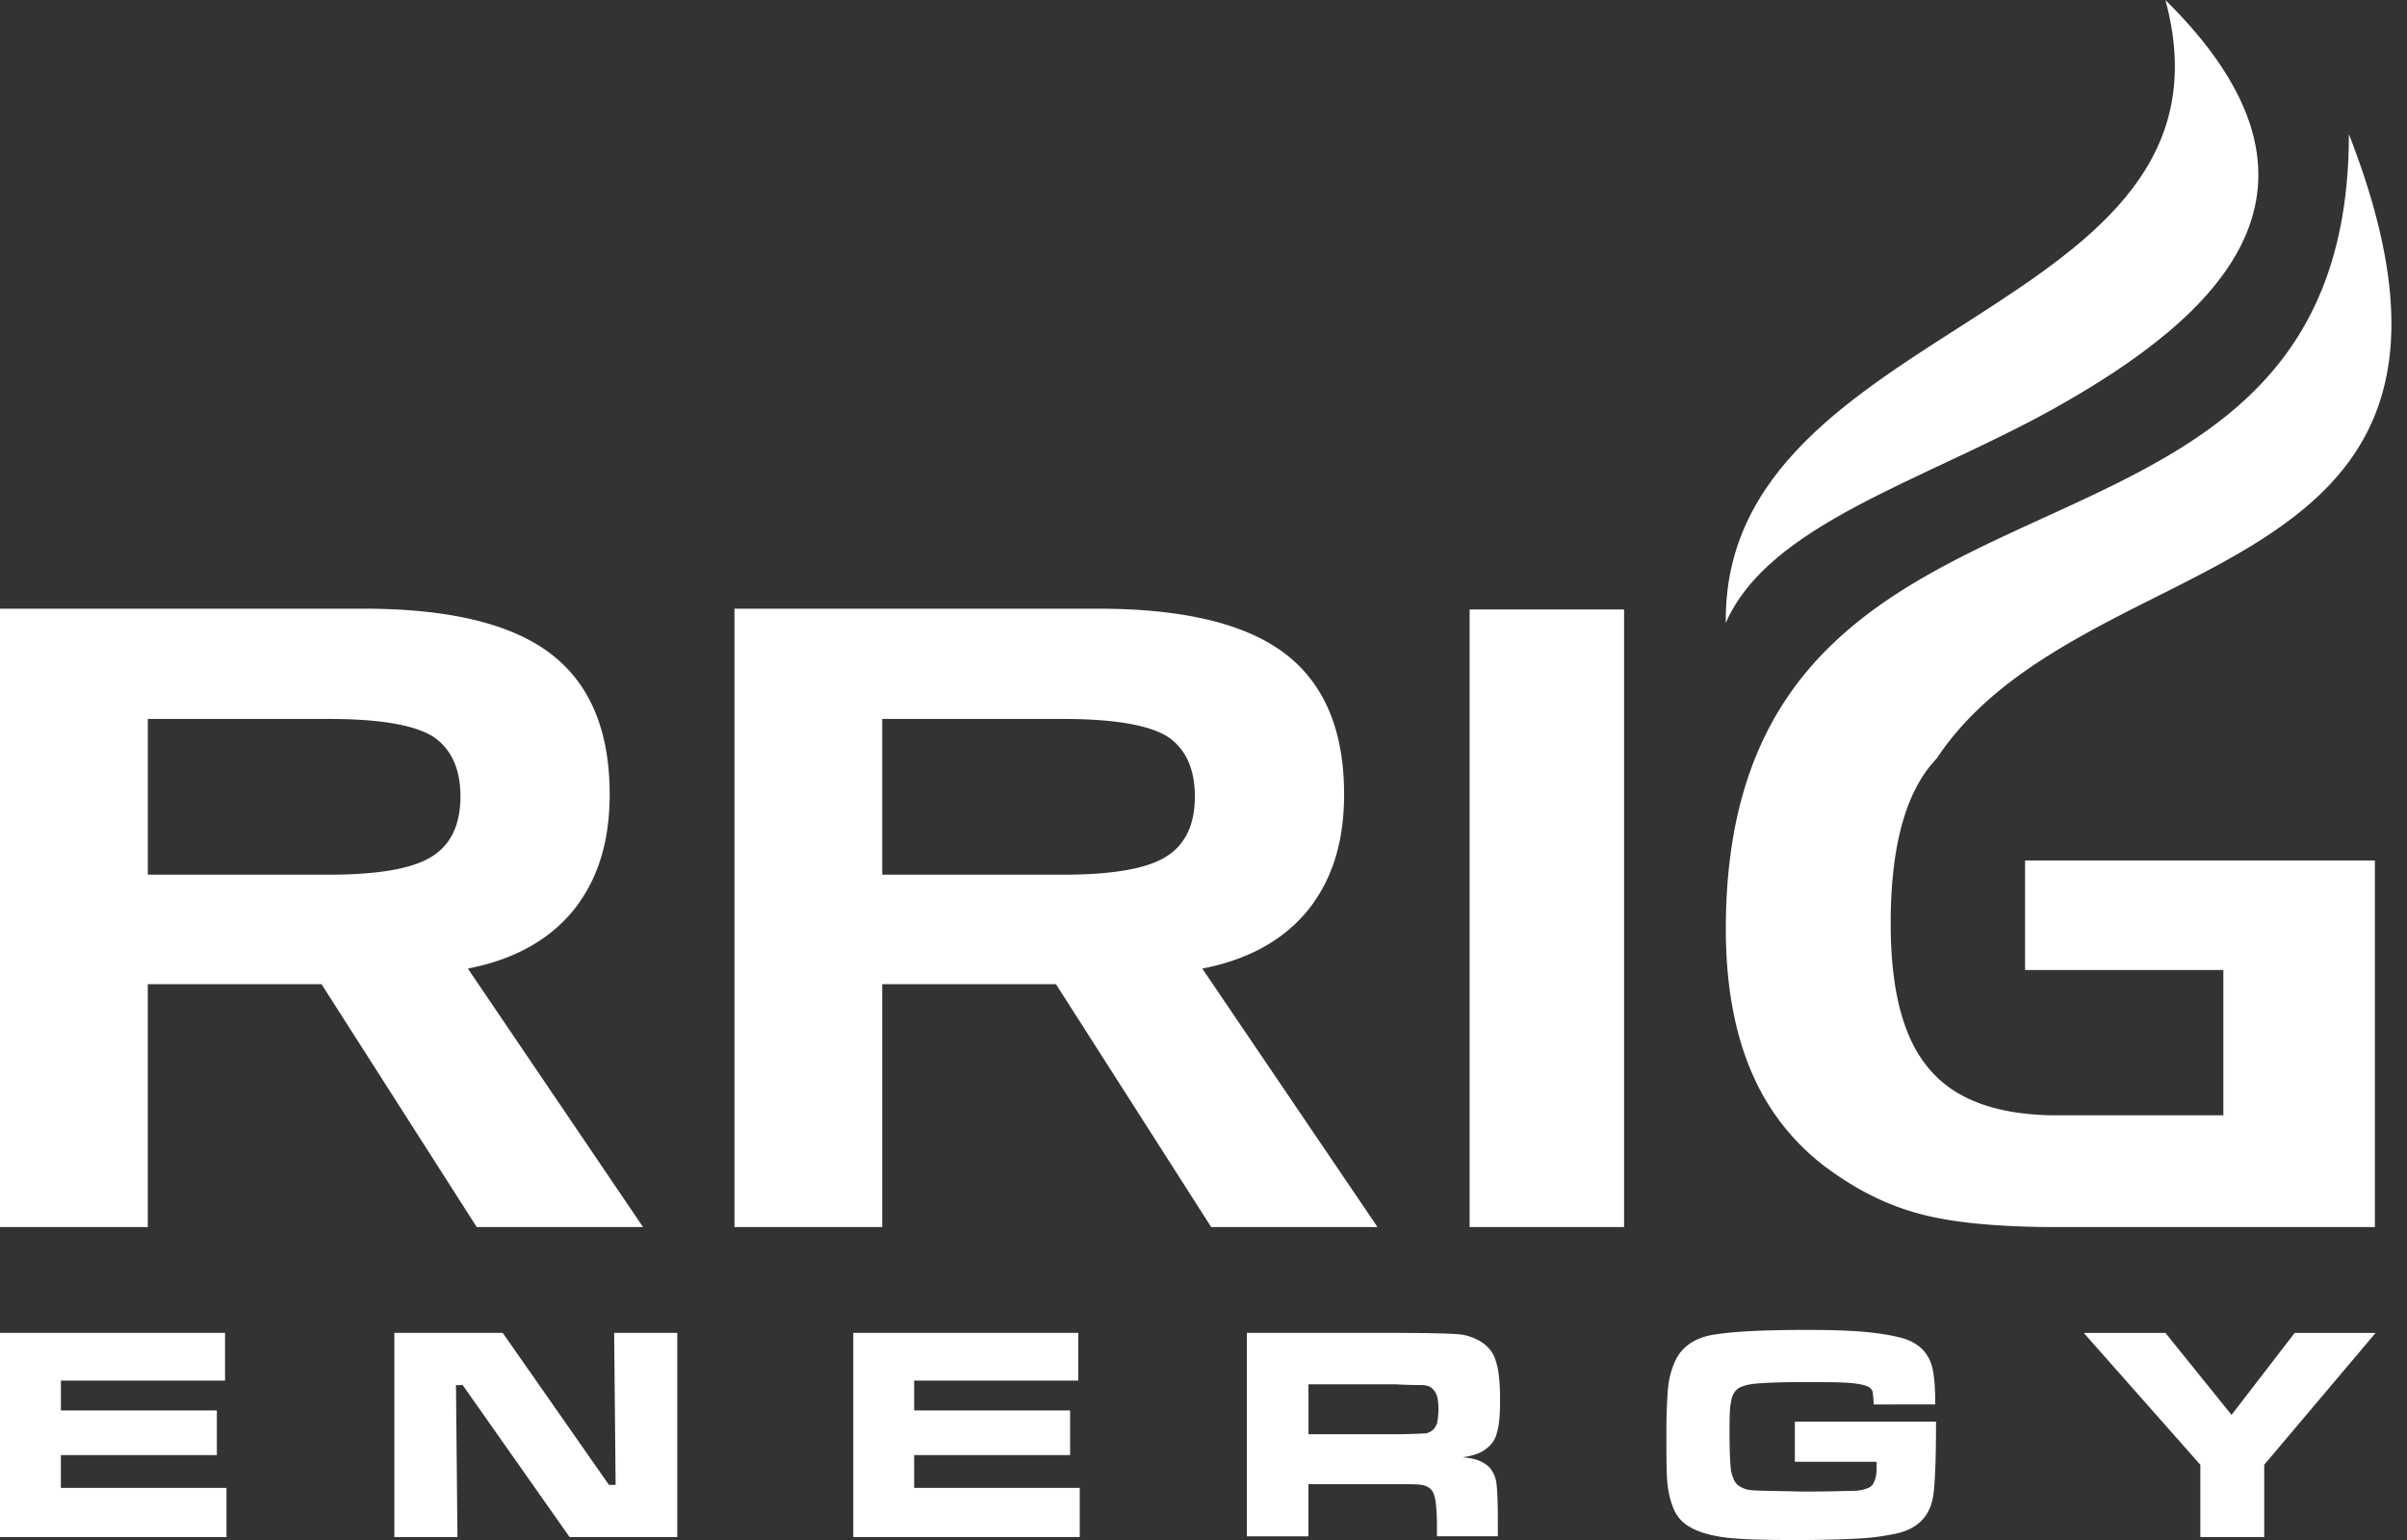
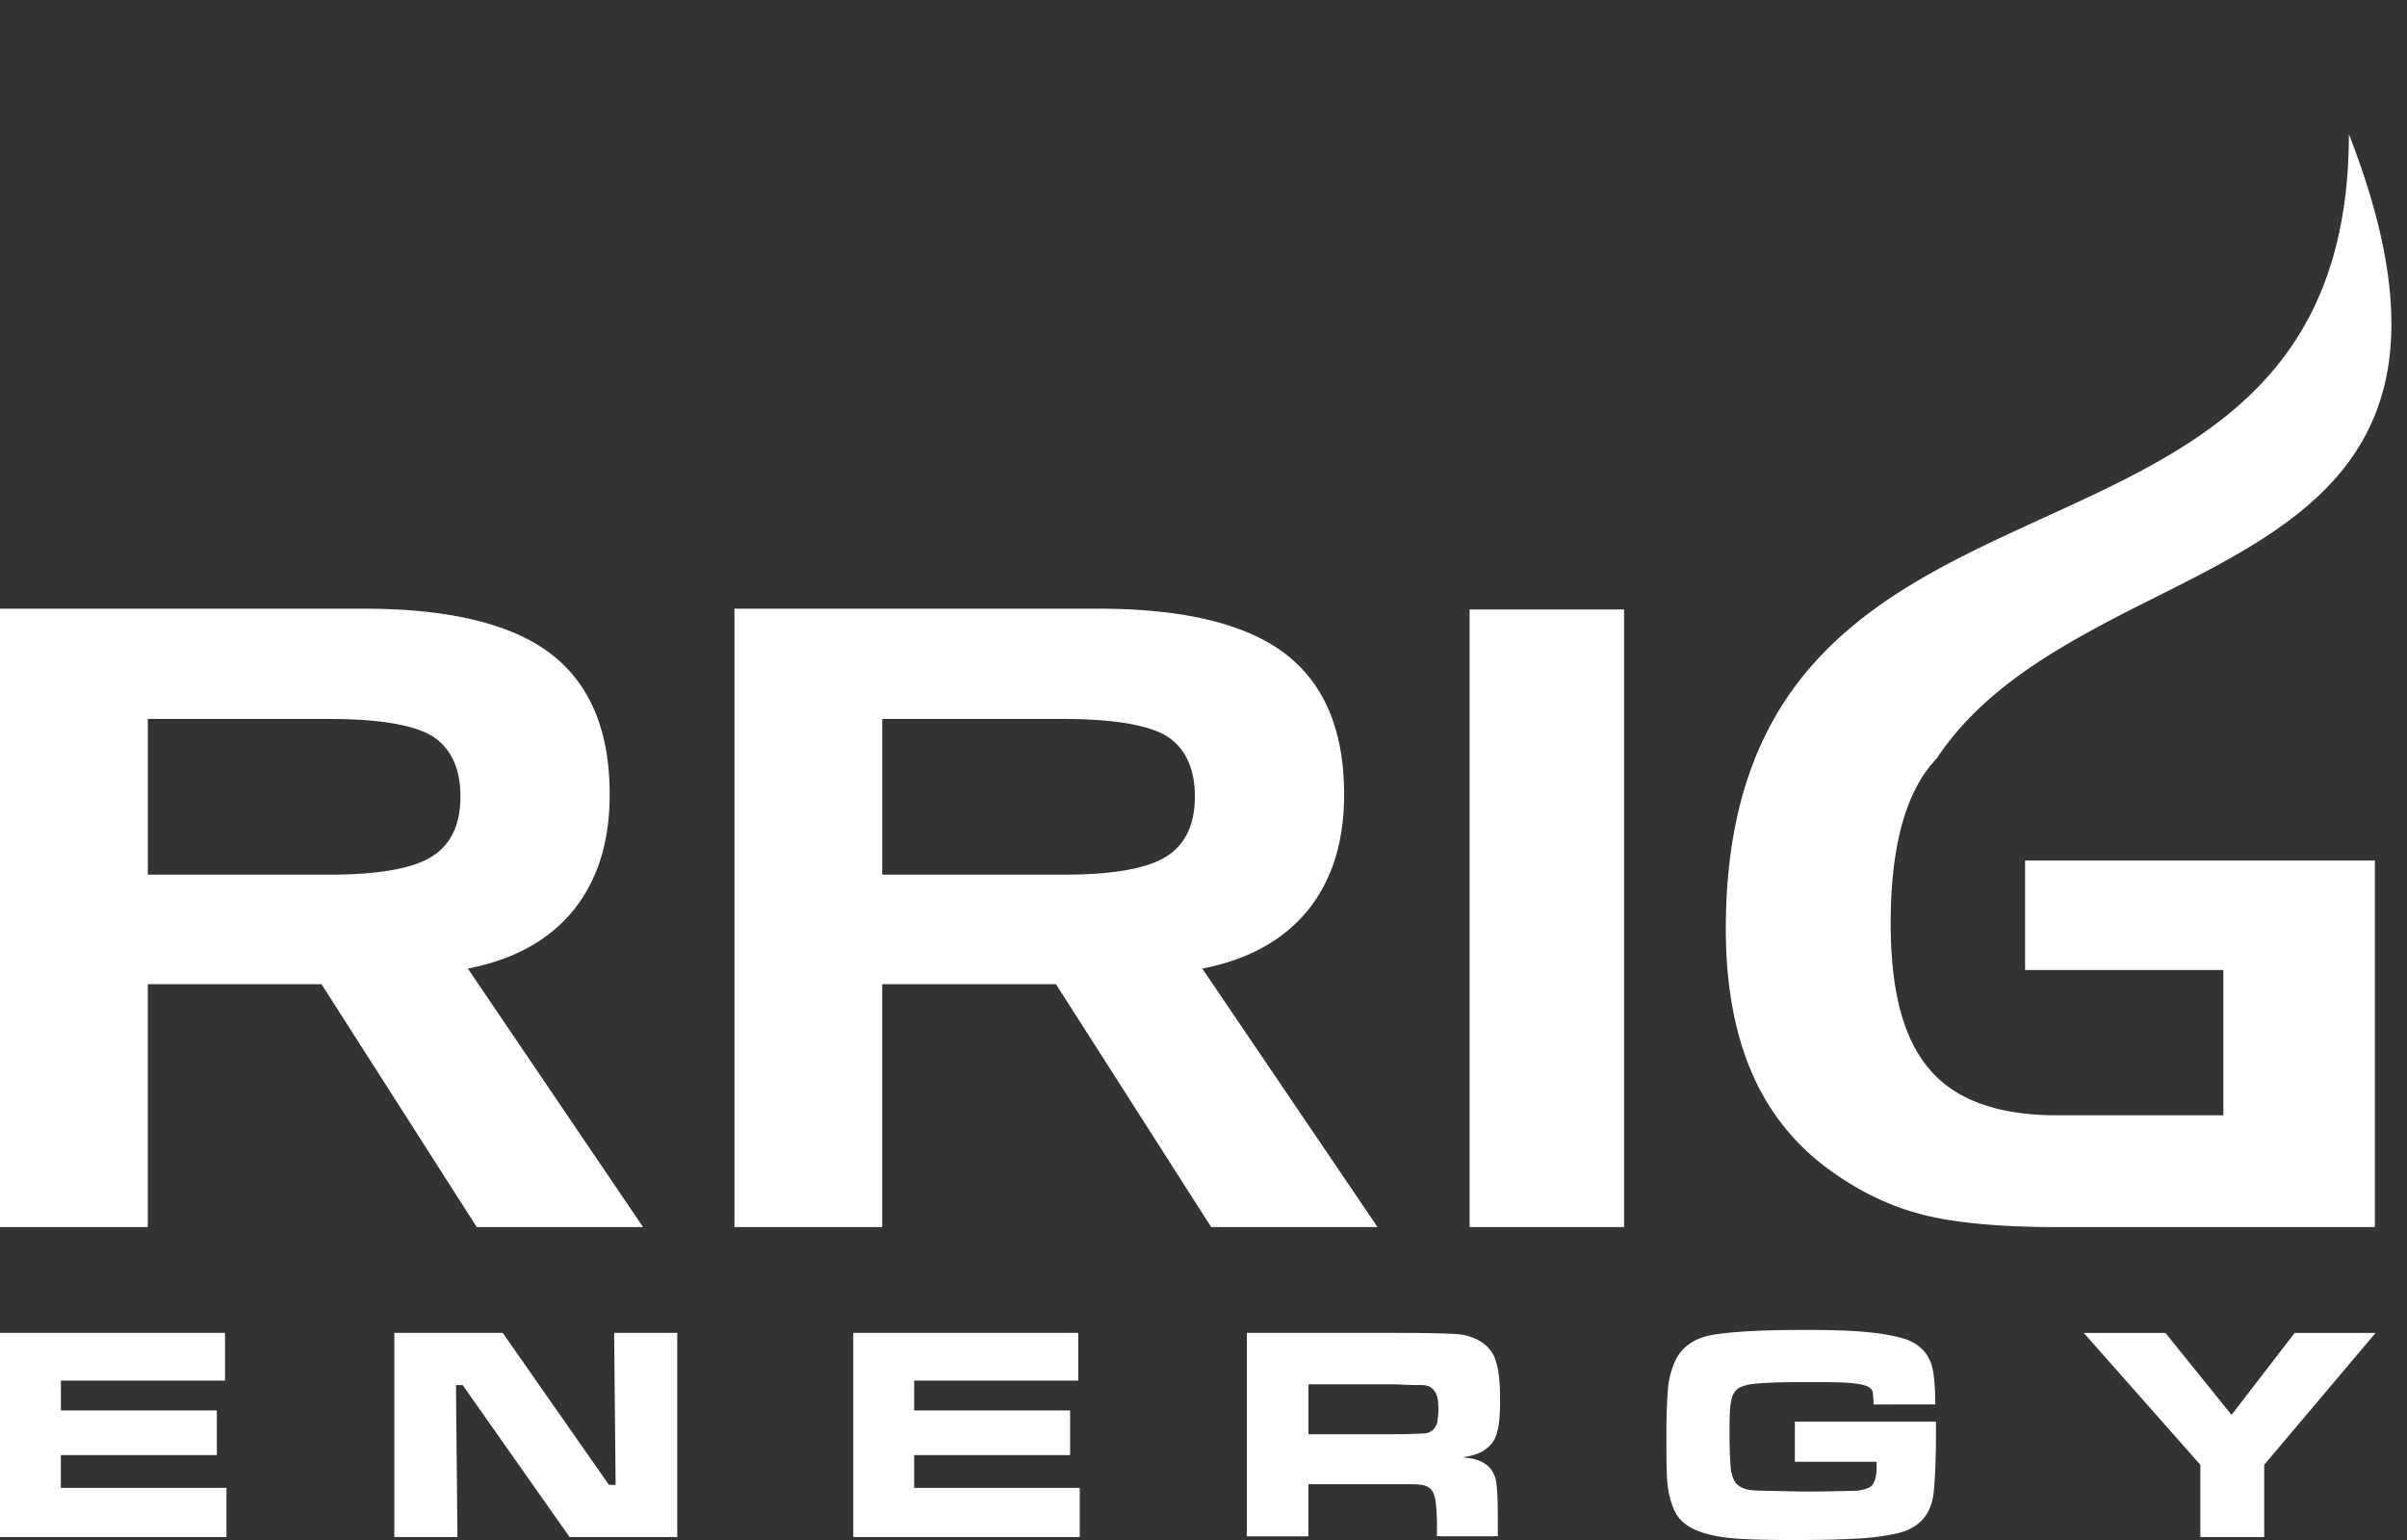
<svg xmlns="http://www.w3.org/2000/svg" width="75" height="48" fill="none">
  <rect width="100%" height="100%" fill="#333333" stroke="none" />
-   <path fill="#fff" d="M50.605 38.247h-4.813V18.995h4.813v19.252Zm15.85-19.275c5.23-2.647 10.62-4.83 6.734-14.792 0 15.442-19.414 8.43-19.414 24.778 0 1.742.278 3.274.833 4.528a7.223 7.223 0 0 0 2.522 3.066c.856.603 1.759 1.044 2.754 1.3.971.255 2.383.395 4.211.395h9.904V26.82H63.1v3.414h6.178v4.529h-5.183c-1.805 0-3.147-.465-3.957-1.417-.833-.952-1.226-2.462-1.226-4.575 0-2.252.416-3.901 1.25-4.923.069-.07.115-.14.185-.209 1.434-2.16 3.748-3.46 6.108-4.668Zm-43.57 0h11.338c2.638 0 4.581.465 5.808 1.394 1.226.929 1.85 2.392 1.85 4.389 0 1.486-.37 2.67-1.133 3.622-.764.93-1.851 1.533-3.286 1.812l5.461 8.058H37.74l-4.836-7.57h-5.415v7.57h-4.604V18.972Zm10.25 3.437H27.49v4.854h5.646c1.527 0 2.592-.186 3.193-.558.602-.371.902-.998.902-1.88 0-.883-.3-1.51-.878-1.882-.579-.348-1.666-.534-3.217-.534ZM0 18.972h11.339c2.637 0 4.581.465 5.807 1.394 1.227.929 1.851 2.392 1.851 4.389 0 1.486-.37 2.67-1.133 3.622-.764.93-1.852 1.533-3.286 1.812l5.46 8.058h-5.183l-4.836-7.57H4.605v7.57H0V18.972Zm10.25 3.437H4.606v4.854h5.646c1.527 0 2.591-.186 3.193-.558.601-.371.902-.998.902-1.88 0-.883-.3-1.51-.879-1.882-.578-.348-1.643-.534-3.216-.534Z" />
-   <path fill="#fff" fill-rule="evenodd" d="M53.774 19.414c1.342-3.066 6.086-4.39 10.158-6.642 5.299-2.95 9.464-6.92 3.54-12.772 2.684 9.893-13.814 9.916-13.698 19.414Z" clip-rule="evenodd" />
+   <path fill="#fff" d="M50.605 38.247h-4.813V18.995h4.813v19.252Zm15.85-19.275c5.23-2.647 10.62-4.83 6.734-14.792 0 15.442-19.414 8.43-19.414 24.778 0 1.742.278 3.274.833 4.528a7.223 7.223 0 0 0 2.522 3.066c.856.603 1.759 1.044 2.754 1.3.971.255 2.383.395 4.211.395h9.904V26.82H63.1v3.414h6.178v4.529h-5.183c-1.805 0-3.147-.465-3.957-1.417-.833-.952-1.226-2.462-1.226-4.575 0-2.252.416-3.901 1.25-4.923.069-.07.115-.14.185-.209 1.434-2.16 3.748-3.46 6.108-4.668Zm-43.57 0h11.338c2.638 0 4.581.465 5.808 1.394 1.226.929 1.85 2.392 1.85 4.389 0 1.486-.37 2.67-1.133 3.622-.764.93-1.851 1.533-3.286 1.812l5.461 8.058H37.74l-4.836-7.57h-5.415v7.57h-4.604V18.972Zm10.25 3.437H27.49v4.854h5.646c1.527 0 2.592-.186 3.193-.558.602-.371.902-.998.902-1.88 0-.883-.3-1.51-.878-1.882-.579-.348-1.666-.534-3.217-.534M0 18.972h11.339c2.637 0 4.581.465 5.807 1.394 1.227.929 1.851 2.392 1.851 4.389 0 1.486-.37 2.67-1.133 3.622-.764.93-1.852 1.533-3.286 1.812l5.46 8.058h-5.183l-4.836-7.57H4.605v7.57H0V18.972Zm10.25 3.437H4.606v4.854h5.646c1.527 0 2.591-.186 3.193-.558.601-.371.902-.998.902-1.88 0-.883-.3-1.51-.879-1.882-.578-.348-1.643-.534-3.216-.534Z" />
  <path fill="#fff" d="M0 41.545h7.012v1.486H1.898v.93h4.859v1.393h-4.86v1.021h5.16v1.533H0v-6.363Zm12.287 0h3.378l3.31 4.738h.207l-.046-4.738h1.967v6.363h-3.355l-3.332-4.737h-.208l.046 4.737h-1.967v-6.363Zm14.3 0h7.011v1.486h-5.114v.93h4.86v1.393h-4.86v1.021h5.16v1.533h-7.057v-6.363Zm12.263 6.363v-6.363h4.675c1.087 0 1.758.023 1.967.047.208.023.416.093.624.209.231.139.416.348.486.603.092.256.139.65.139 1.208 0 .464-.024.813-.093 1.022a.857.857 0 0 1-.324.51c-.162.14-.416.233-.763.28.416.023.694.139.879.347a.947.947 0 0 1 .185.442c.023.162.046.534.046 1.091v.58h-1.897v-.348c0-.348-.023-.603-.046-.766-.023-.14-.07-.279-.139-.348a.523.523 0 0 0-.3-.14c-.117-.022-.394-.022-.787-.022H40.77v1.625h-1.92v.023Zm1.944-3.205h2.708c.462 0 .763-.023.855-.023a.389.389 0 0 0 .232-.07c.092-.046.139-.139.185-.232.023-.116.046-.255.046-.464 0-.209-.023-.372-.07-.465a.506.506 0 0 0-.208-.232.715.715 0 0 0-.254-.046c-.092 0-.37 0-.81-.023h-2.707v1.555h.023Zm15.11-.394h4.42v.162c0 .906-.024 1.58-.07 2.02-.07.744-.486 1.185-1.25 1.324a7.27 7.27 0 0 1-1.11.14c-.417.023-1.064.046-1.92.046-1.088 0-1.852-.023-2.315-.093-.462-.07-.81-.186-1.064-.349a1.144 1.144 0 0 1-.416-.464 2.606 2.606 0 0 1-.209-.743c-.046-.278-.046-.859-.046-1.718 0-.581.023-1.022.046-1.324.023-.302.093-.557.185-.79.185-.487.579-.789 1.157-.905.648-.116 1.643-.163 2.985-.163.81 0 1.435.023 1.898.07.462.046.856.116 1.156.209.486.163.787.488.88.999.046.255.07.603.07 1.045H58.38c0-.186-.023-.302-.023-.372a.27.27 0 0 0-.116-.163c-.116-.07-.324-.116-.671-.14-.324-.022-.787-.022-1.412-.022-.67 0-1.133.023-1.434.046-.278.023-.486.093-.579.163-.115.093-.185.232-.208.418-.046.186-.046.534-.046 1.022 0 .534.023.905.046 1.114.047.21.116.372.208.442a.76.76 0 0 0 .417.162c.162.023.694.023 1.596.046.88 0 1.412-.023 1.597-.023.185 0 .347-.046.463-.093a.329.329 0 0 0 .185-.209c.046-.092.07-.232.07-.418v-.185h-2.546v-1.254h-.023Zm9.024-2.764h2.545l2.06 2.555 1.967-2.555h2.522l-3.471 4.11v2.253h-1.99v-2.252l-3.633-4.111Z" />
</svg>